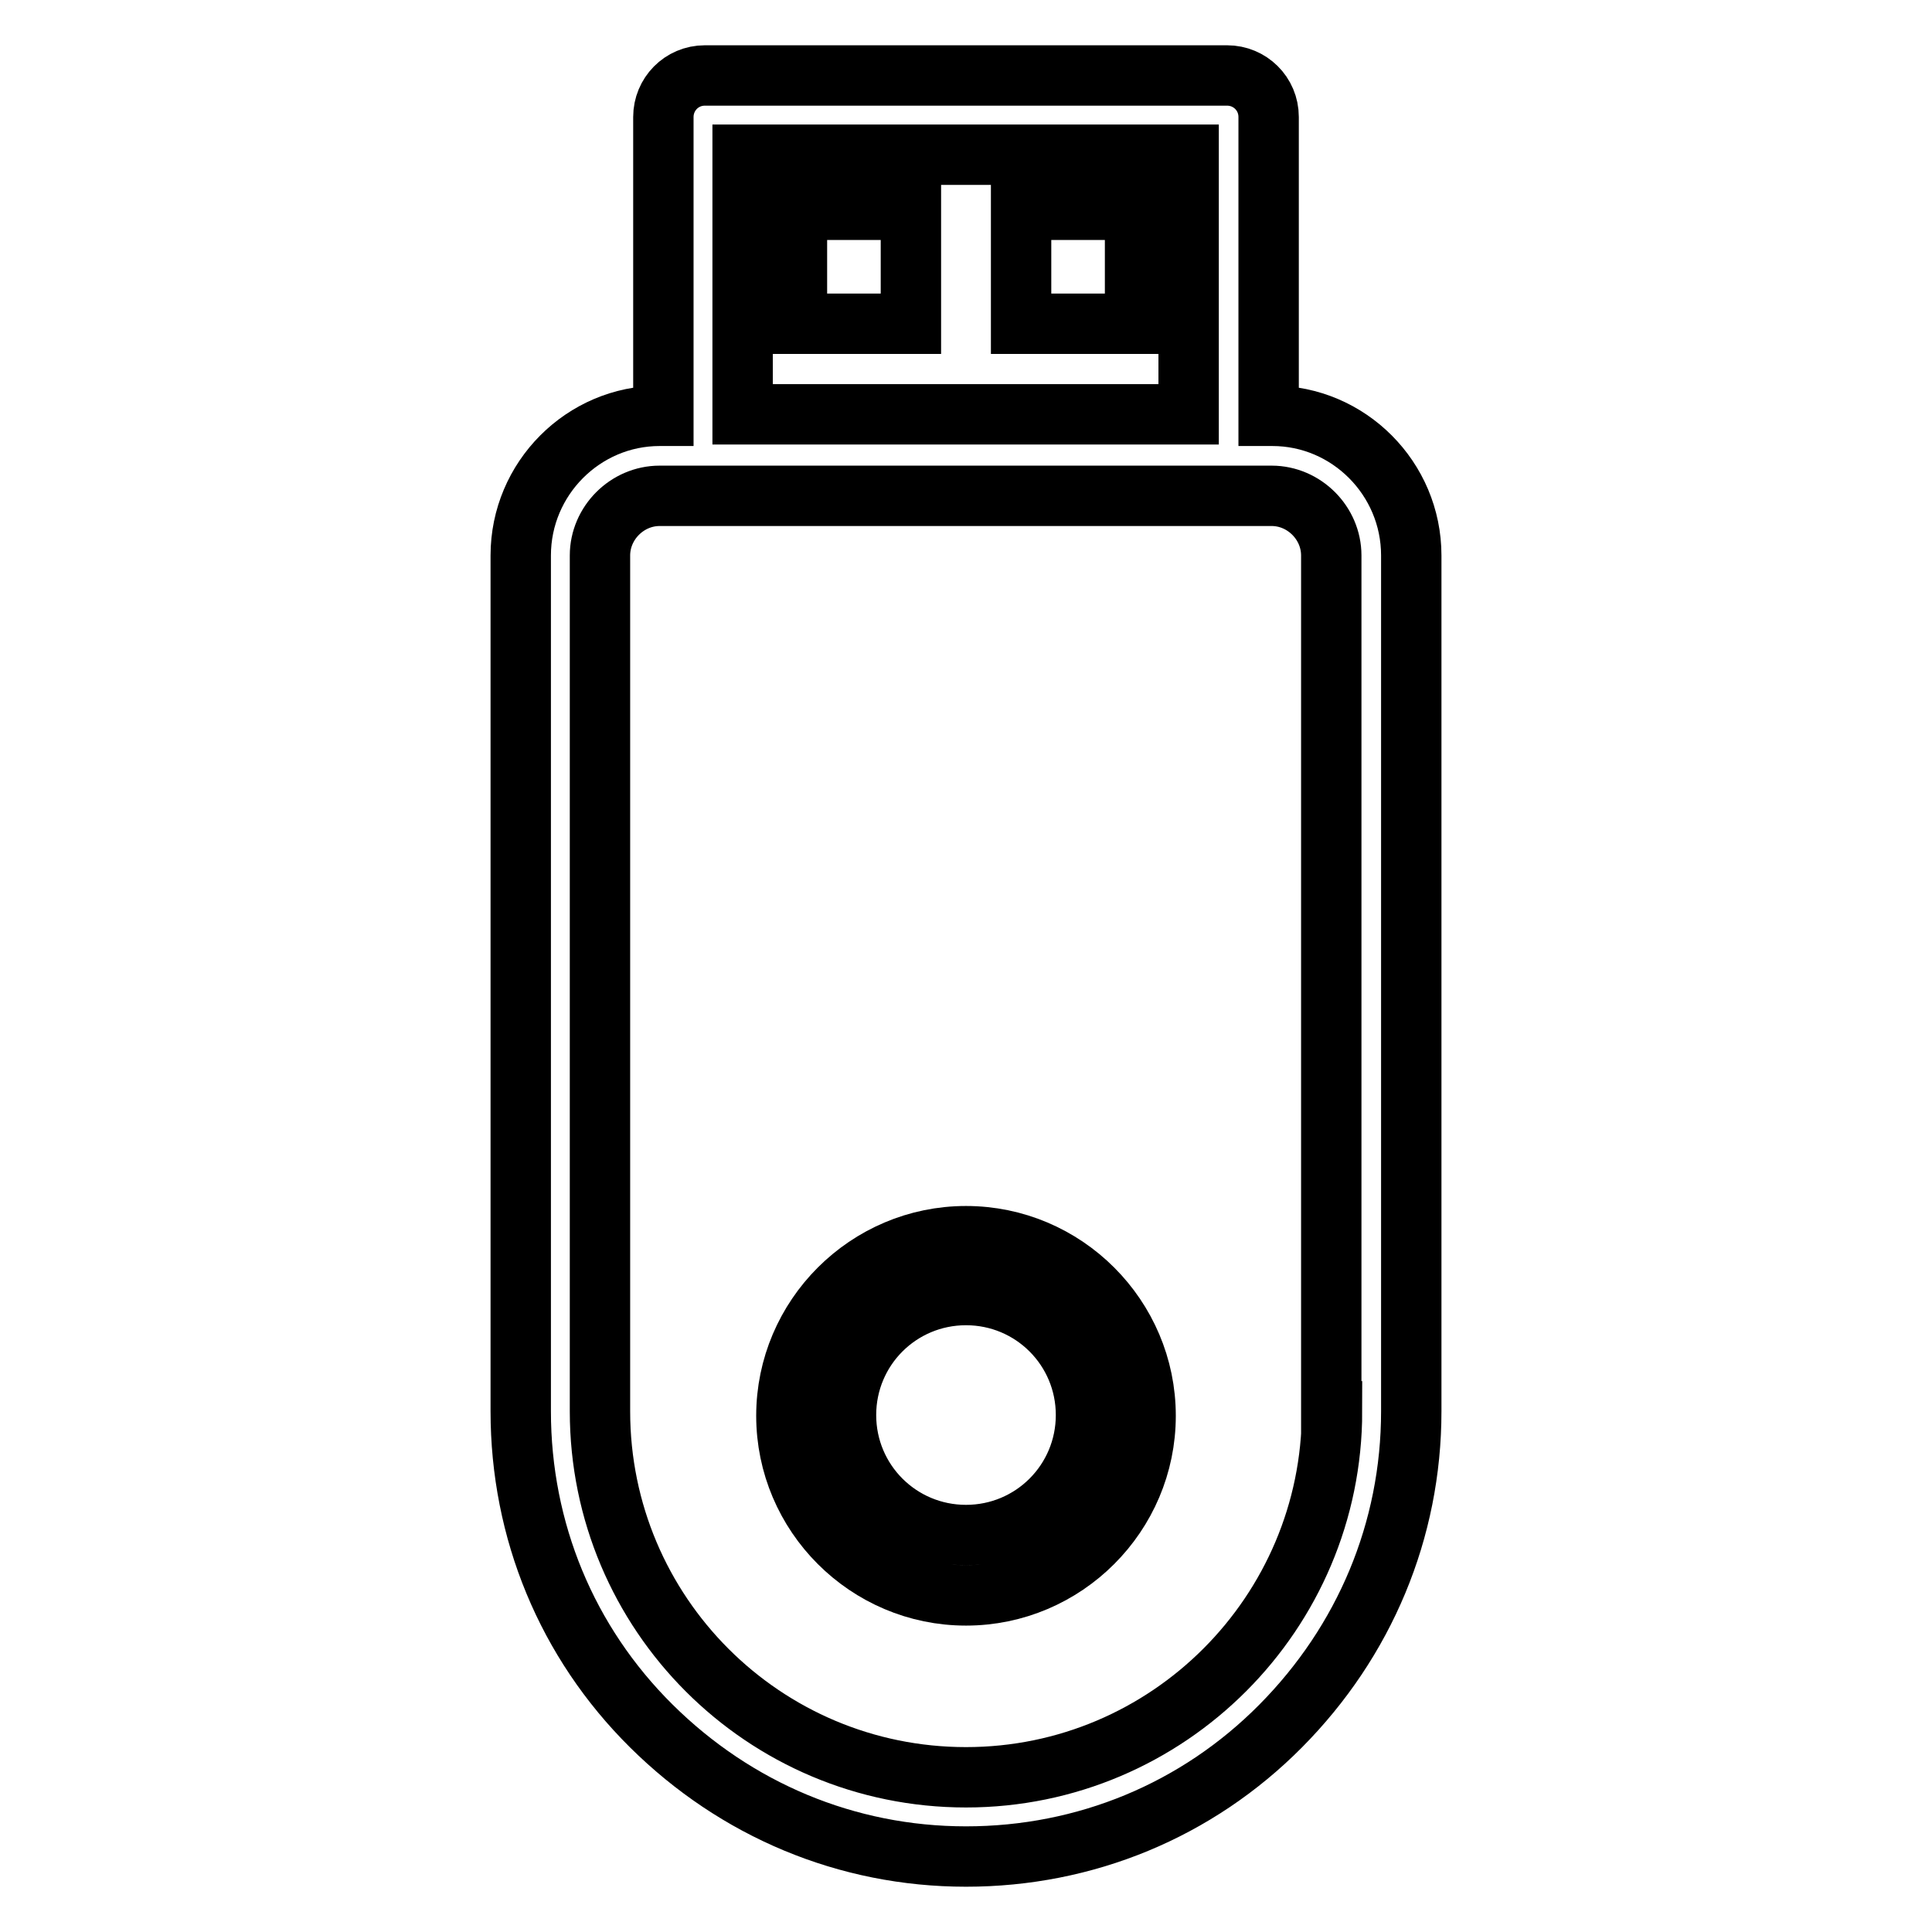
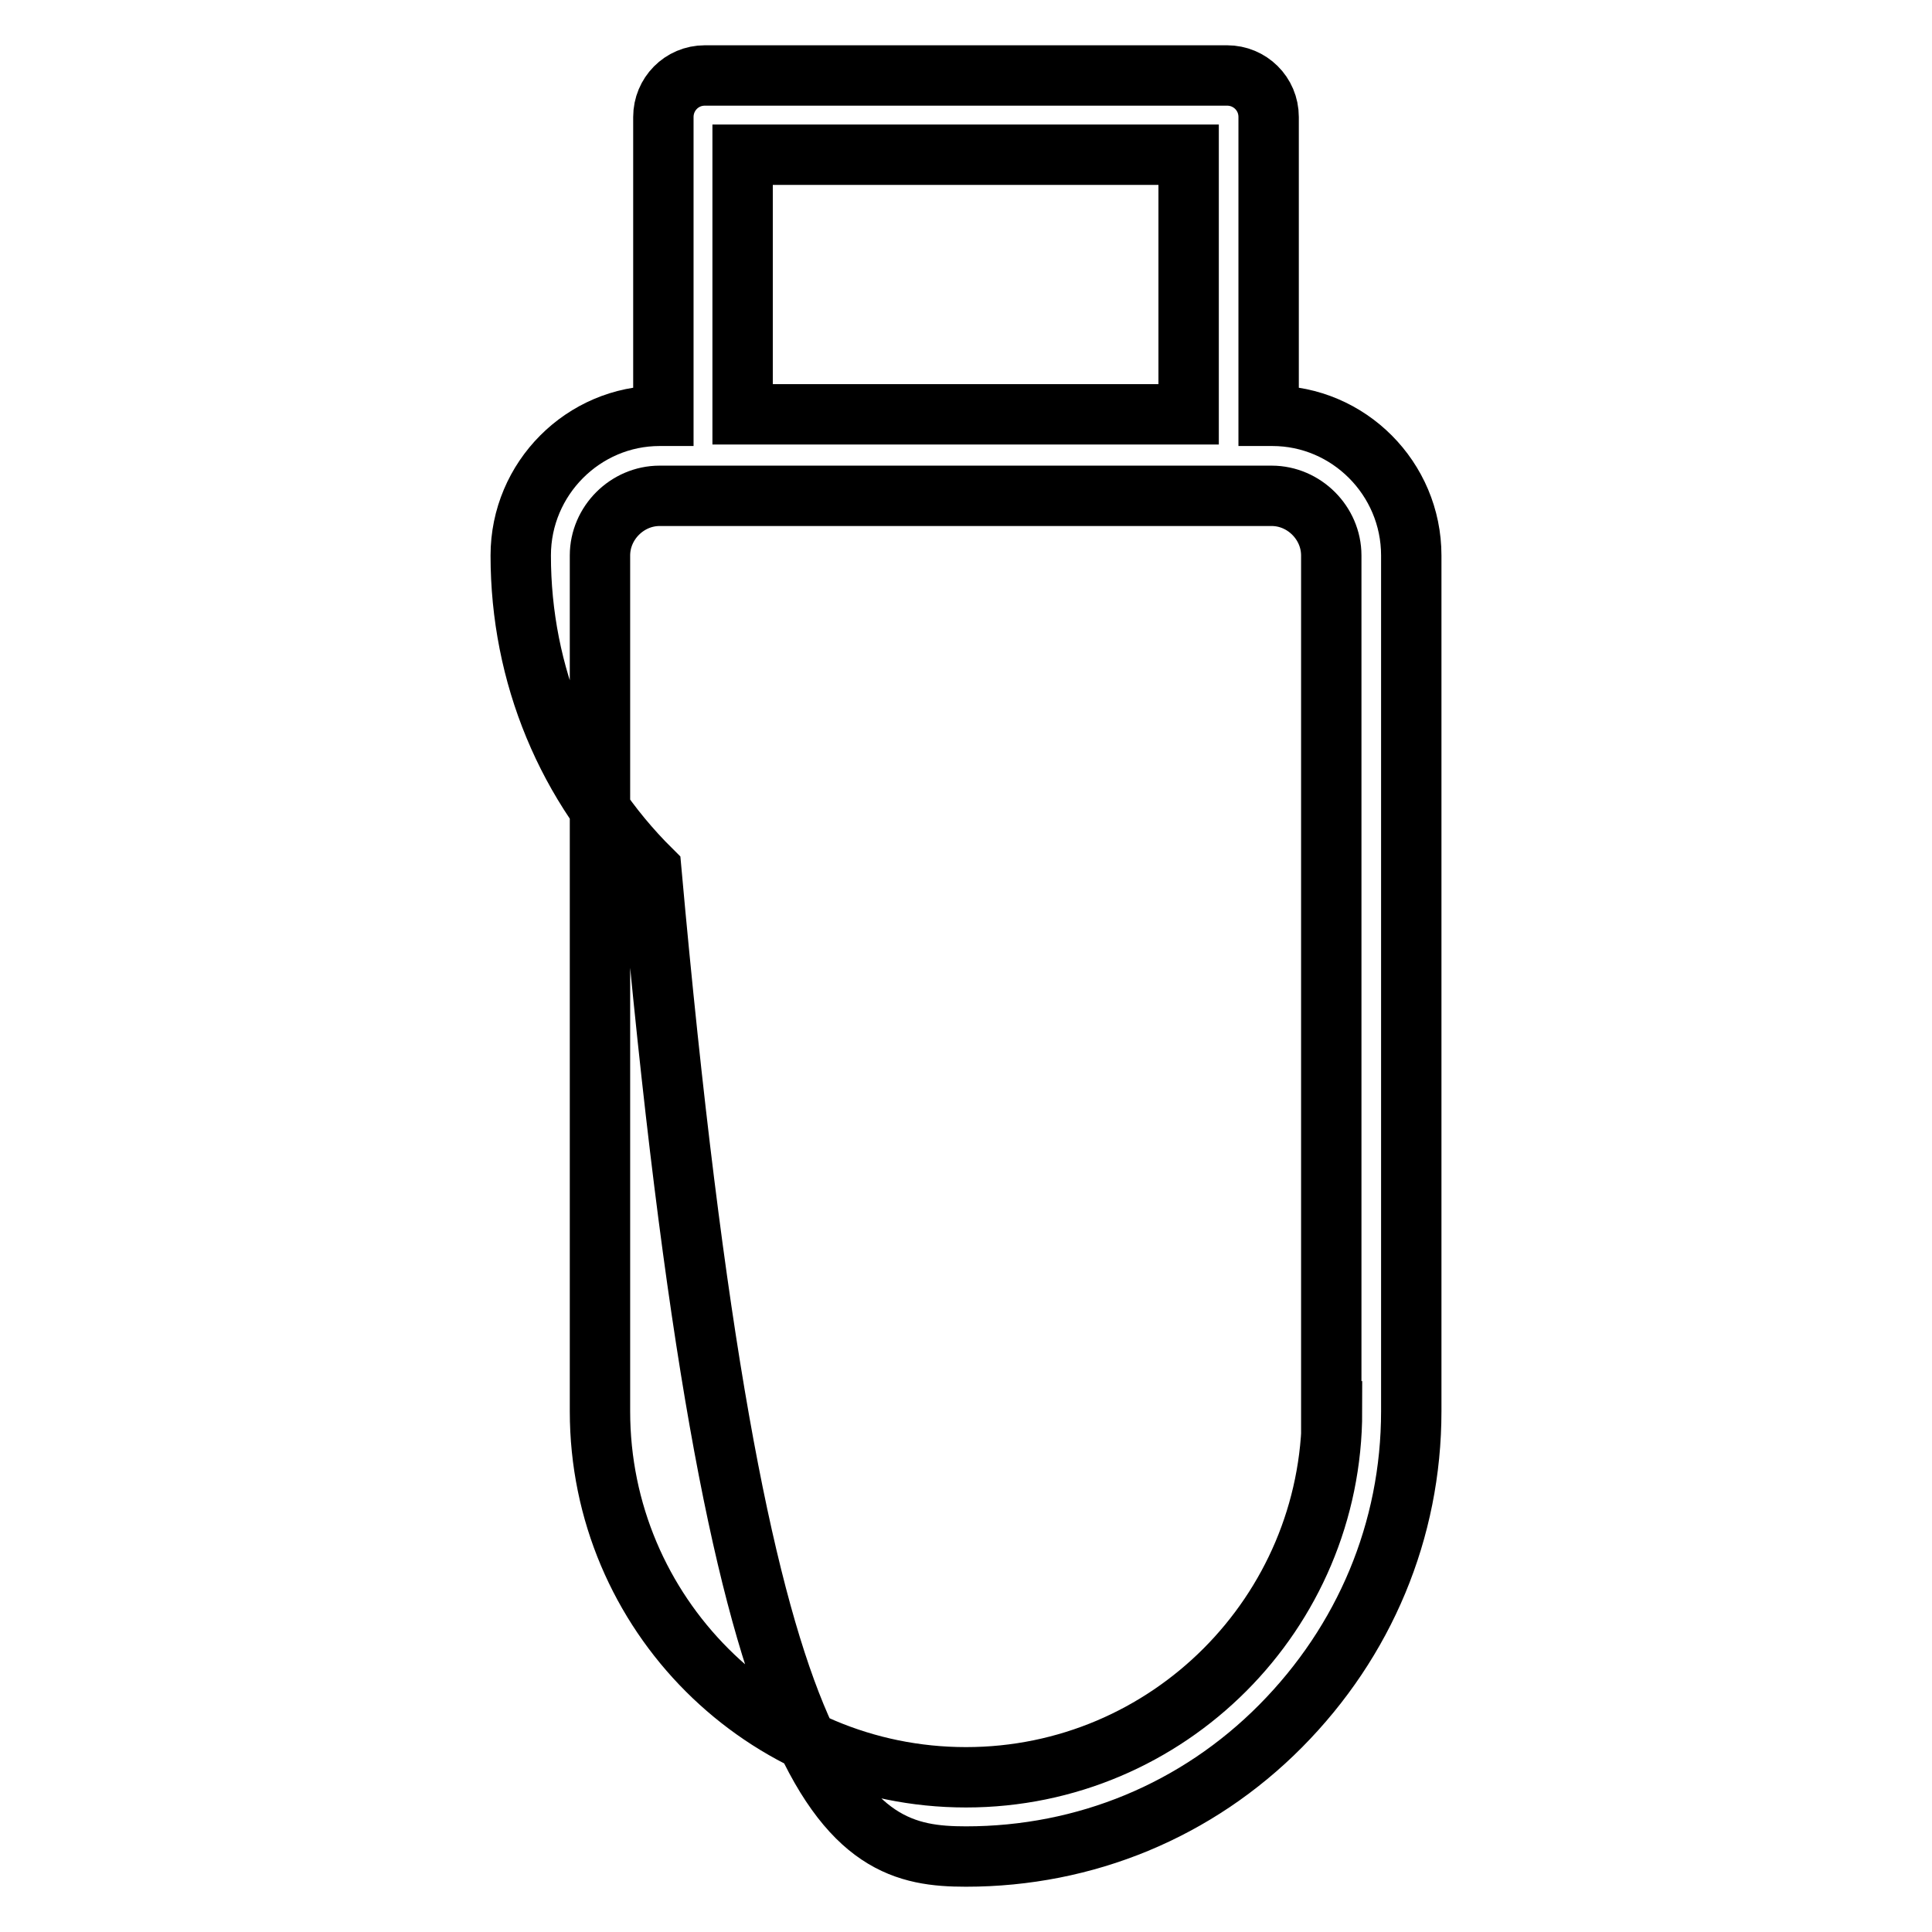
<svg xmlns="http://www.w3.org/2000/svg" version="1.1" x="0px" y="0px" viewBox="0 0 256 256" enable-background="new 0 0 256 256" xml:space="preserve">
  <g>
-     <path stroke-width="8" fill-opacity="0" stroke="#000000" d="M168.6,55.1h-0.5V15.5c0-3.1-2.5-5.5-5.5-5.5H93.4c-3.1,0-5.5,2.5-5.5,5.5v39.6h-0.5 C77.3,55.1,69,63.4,69,73.6V187c0,15.8,6.1,30.6,17.3,41.7C97.5,239.8,112.2,246,128,246c15.8,0,30.6-6.1,41.7-17.3 c11.1-11.2,17.3-25.9,17.3-41.7V73.6C187,63.4,178.7,55.1,168.6,55.1z M98.4,20.5h59.1v34.4H98.4V20.5z M176.5,187 c0,26.7-21.7,48.5-48.5,48.5S79.5,213.8,79.5,187V73.6c0-4.3,3.6-7.9,7.9-7.9h81.1c4.3,0,7.9,3.6,7.9,7.9V187L176.5,187z" />
-     <path stroke-width="8" fill-opacity="0" stroke="#000000" d="M105.6,27.8h15.1v15.1h-15.1V27.8z M135.3,27.8h15.1v15.1h-15.1V27.8z M128,163.8 c-13.1,0-23.8,10.7-23.8,23.8s10.7,23.8,23.8,23.8s23.8-10.7,23.8-23.8S141.1,163.8,128,163.8z M128,203.4 c-8.8,0-15.9-7.1-15.9-15.9c0-8.8,7.1-15.9,15.9-15.9c8.8,0,15.9,7.1,15.9,15.9C143.9,196.3,136.8,203.4,128,203.4z" />
+     <path stroke-width="8" fill-opacity="0" stroke="#000000" d="M168.6,55.1h-0.5V15.5c0-3.1-2.5-5.5-5.5-5.5H93.4c-3.1,0-5.5,2.5-5.5,5.5v39.6h-0.5 C77.3,55.1,69,63.4,69,73.6c0,15.8,6.1,30.6,17.3,41.7C97.5,239.8,112.2,246,128,246c15.8,0,30.6-6.1,41.7-17.3 c11.1-11.2,17.3-25.9,17.3-41.7V73.6C187,63.4,178.7,55.1,168.6,55.1z M98.4,20.5h59.1v34.4H98.4V20.5z M176.5,187 c0,26.7-21.7,48.5-48.5,48.5S79.5,213.8,79.5,187V73.6c0-4.3,3.6-7.9,7.9-7.9h81.1c4.3,0,7.9,3.6,7.9,7.9V187L176.5,187z" />
  </g>
</svg>